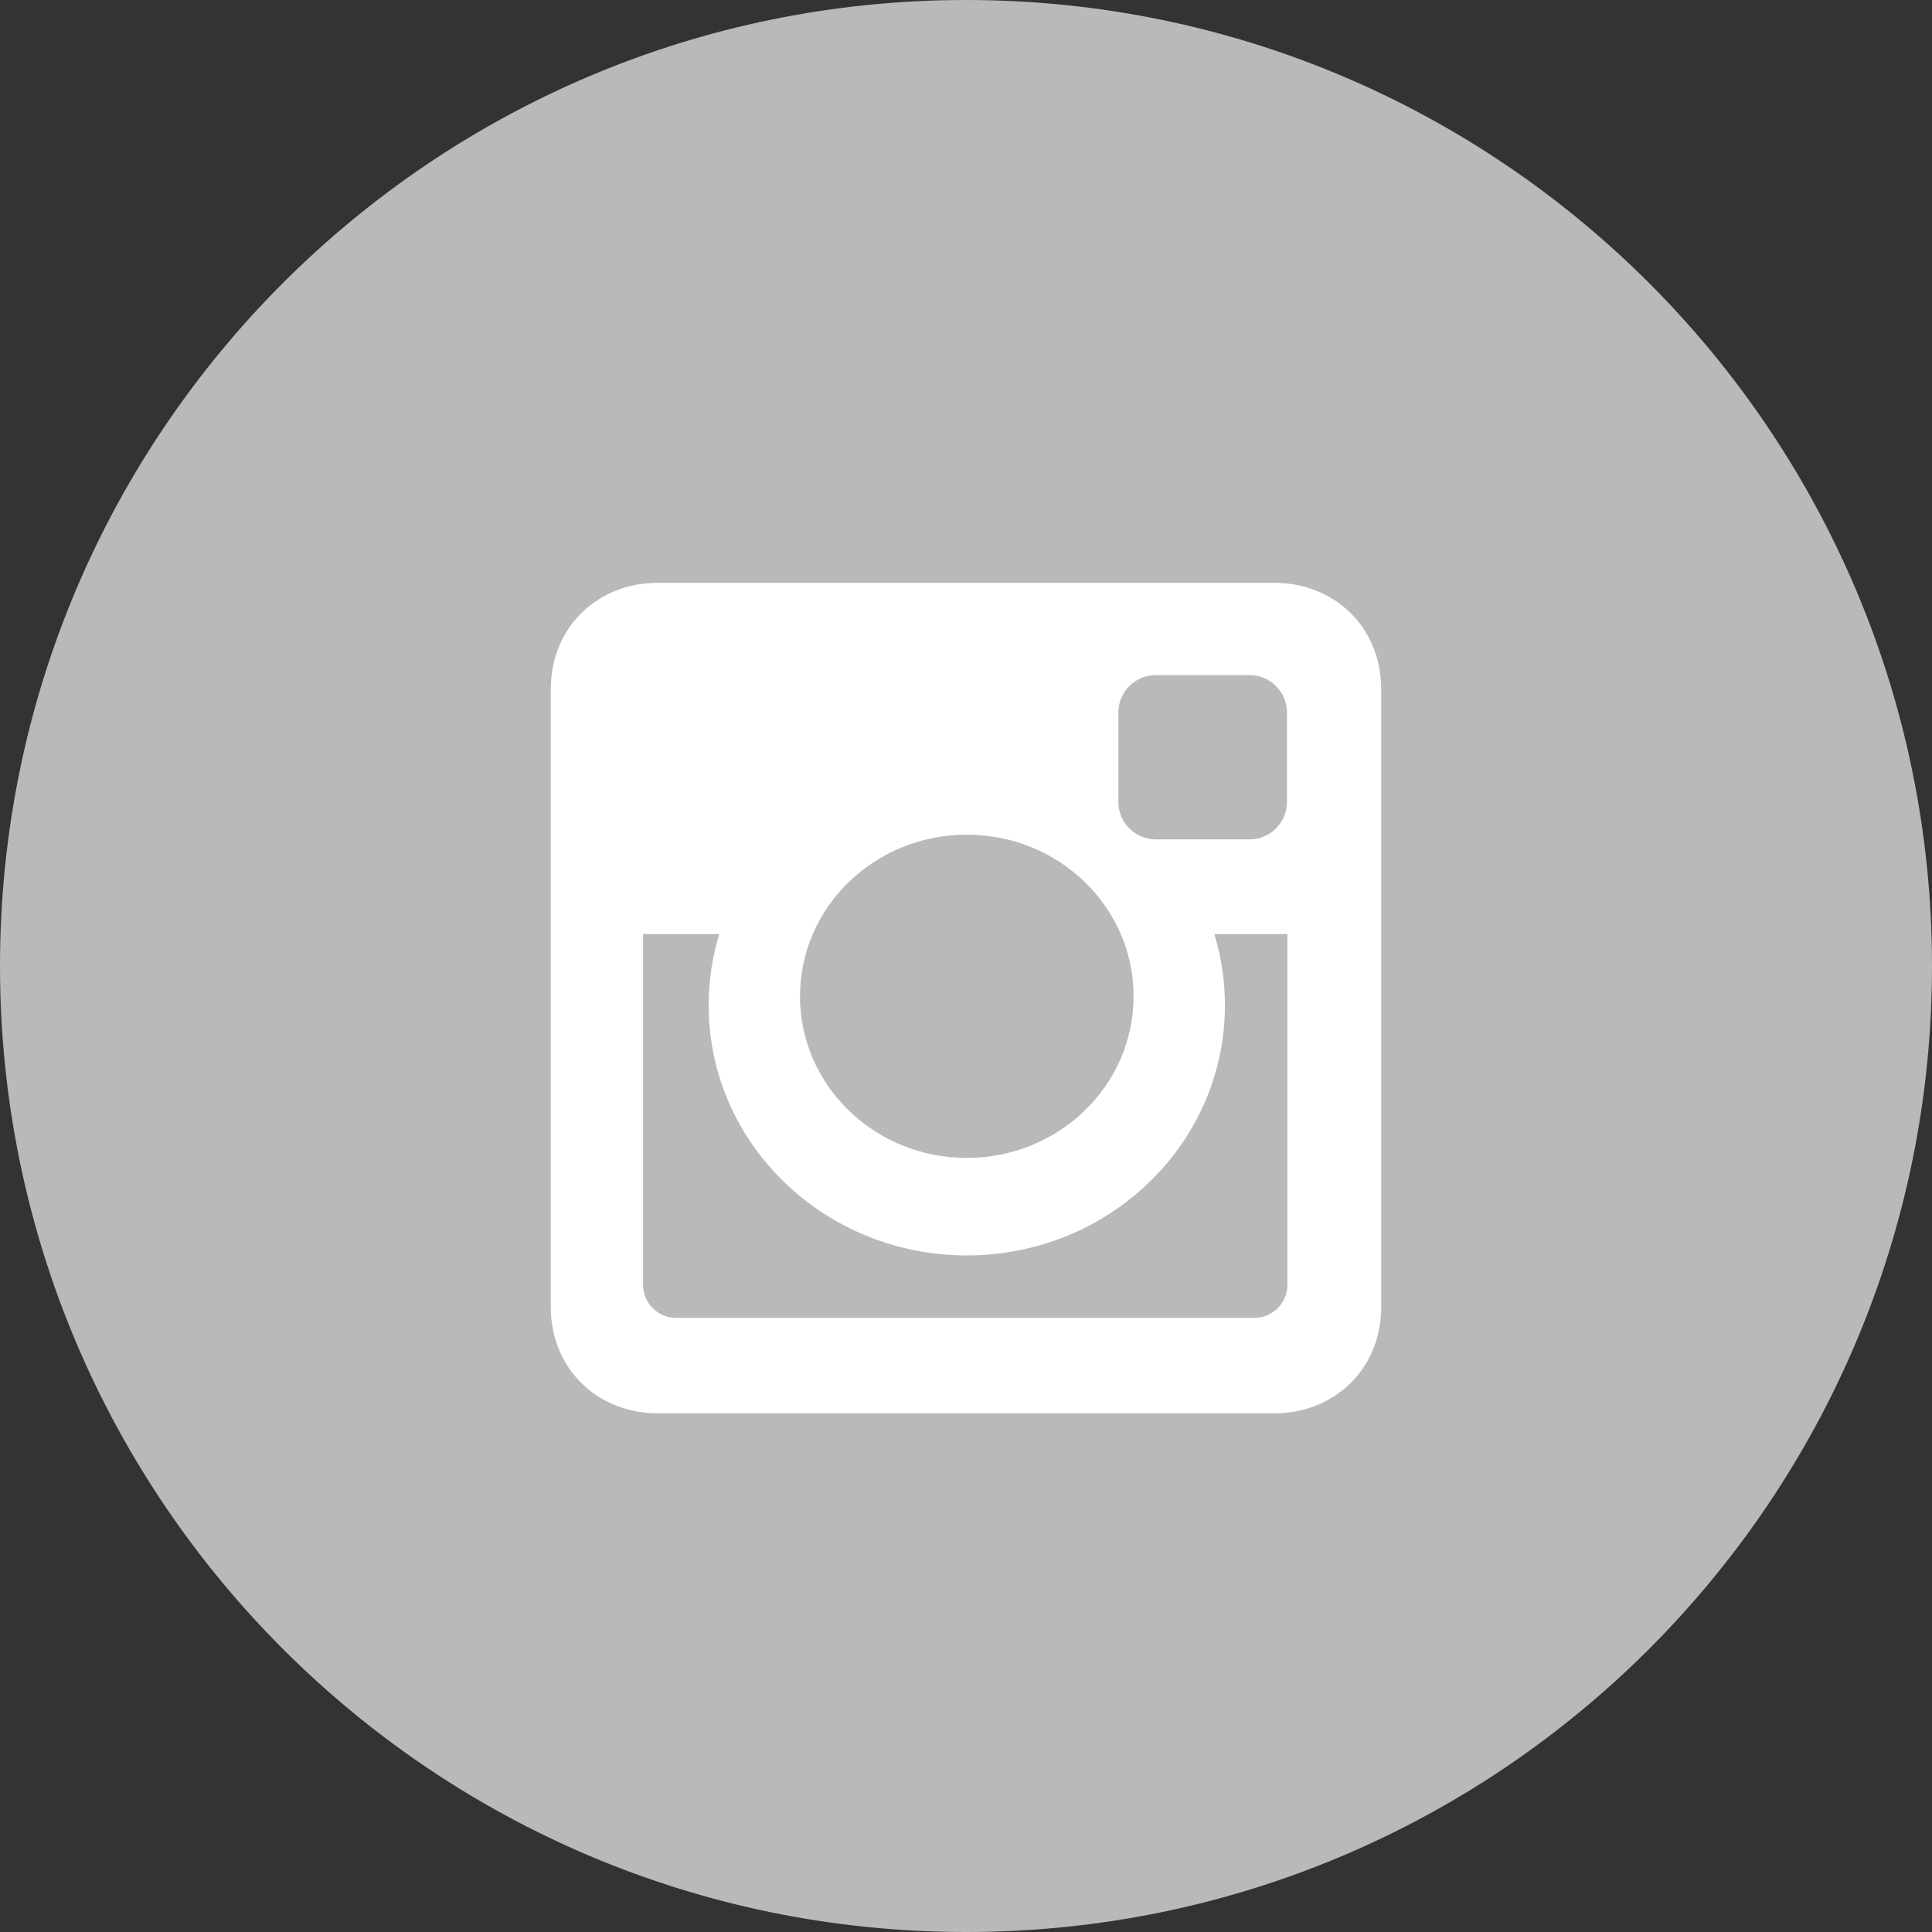
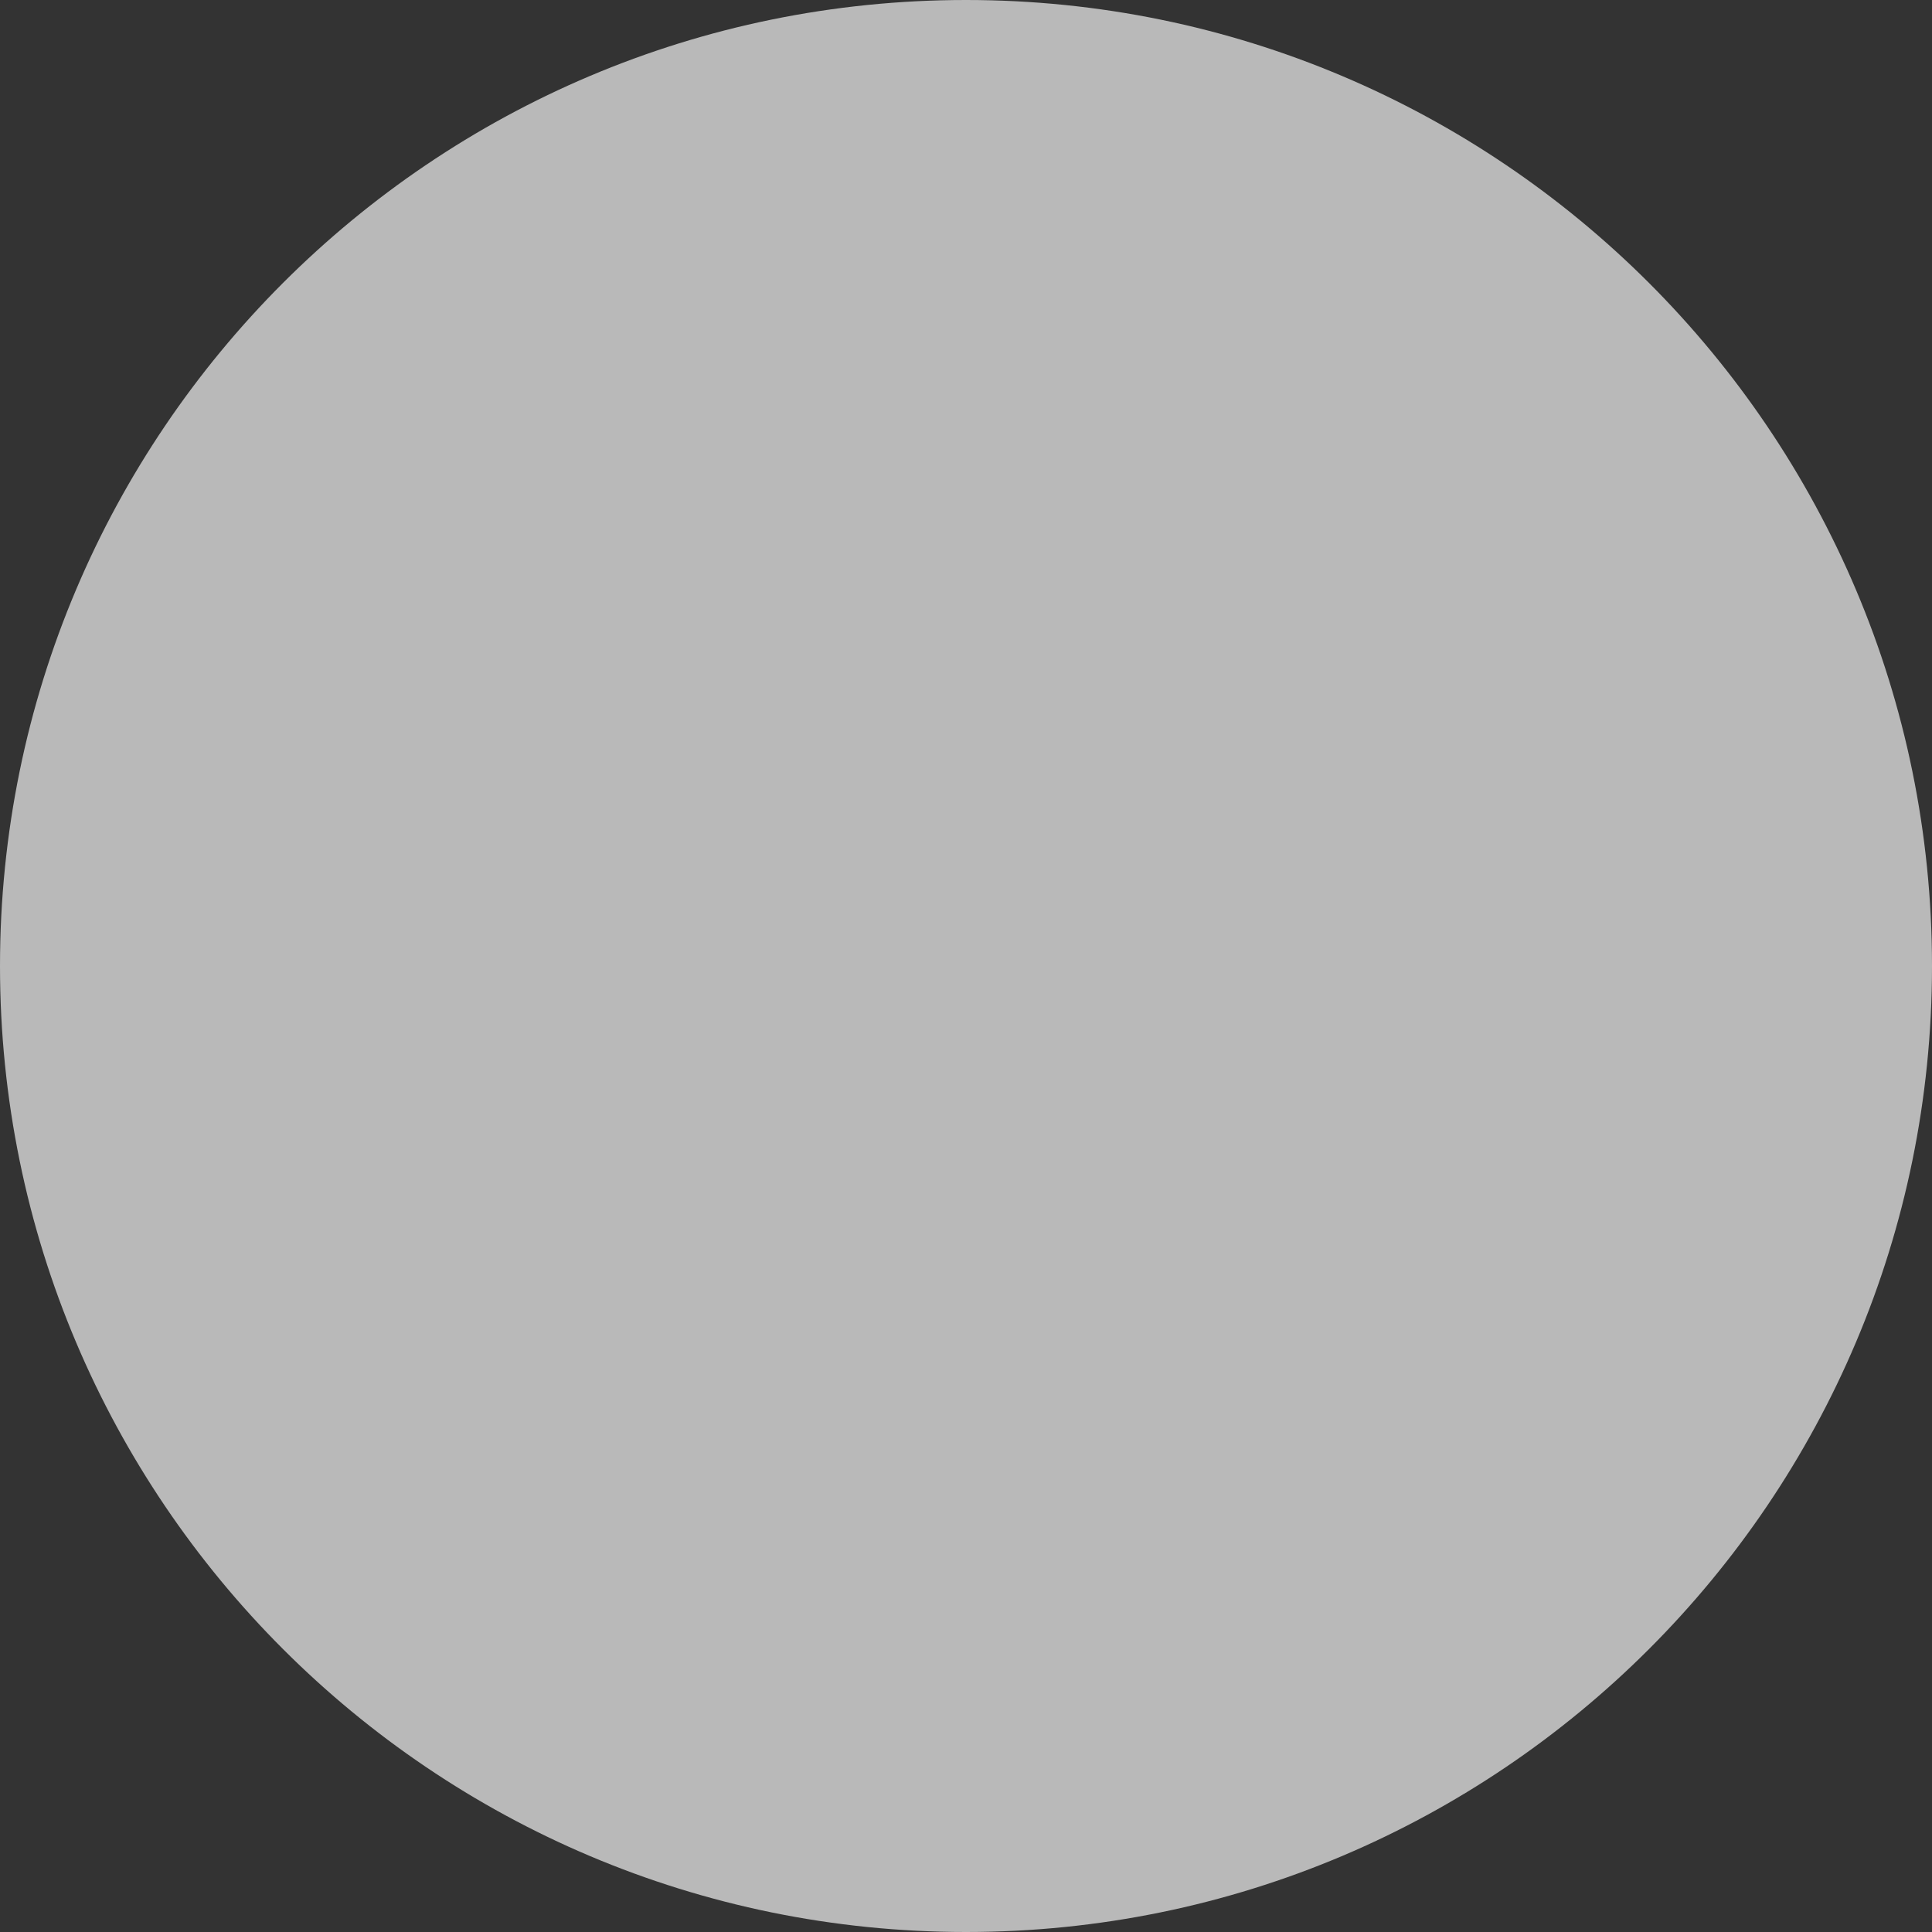
<svg xmlns="http://www.w3.org/2000/svg" xmlns:xlink="http://www.w3.org/1999/xlink" version="1.1" id="Layer_1" x="0px" y="0px" width="512px" height="512px" viewBox="0 0 512 512" enable-background="new 0 0 512 512" xml:space="preserve">
  <rect x="0" y="0" width="512" height="512" fill="#333333" stroke="none" />
  <g>
    <defs>
      <rect id="SVGID_1_" width="512" height="512" />
    </defs>
    <clipPath id="SVGID_2_">
      <use xlink:href="#SVGID_1_" overflow="visible" />
    </clipPath>
    <path clip-path="url(#SVGID_2_)" fill="#B9B9B9" d="M256,0C114.637,0,0,114.637,0,256c0,141.363,114.637,256,256,256   s256-114.637,256-256C512,114.637,397.363,0,256,0 M181.61,387h-62.348V199.426h62.348V387z M150.439,173.812h-0.408   c-20.921,0-34.453-14.402-34.453-32.402c0-18.406,13.946-32.41,35.274-32.41c21.328,0,34.453,14.004,34.859,32.41   C185.711,159.41,172.18,173.812,150.439,173.812 M406.422,387h-62.34V286.652c0-25.219-9.027-42.418-31.586-42.418   c-17.223,0-27.48,11.602-31.988,22.801c-1.648,4.008-2.051,9.609-2.051,15.215V387h-62.344c0,0,0.817-169.977,0-187.574h62.344   v26.558c8.285-12.781,23.109-30.961,56.188-30.961c41.02,0,71.777,26.809,71.777,84.422V387z" />
  </g>
  <circle fill="#B9B9B9" cx="258.367" cy="264.499" r="199.367" />
  <g>
    <defs>
-       <rect id="SVGID_3_" x="145.957" y="154.457" width="220.086" height="220.086" />
-     </defs>
+       </defs>
    <clipPath id="SVGID_4_">
      <use xlink:href="#SVGID_3_" overflow="visible" />
    </clipPath>
    <path clip-path="url(#SVGID_4_)" fill-rule="evenodd" clip-rule="evenodd" fill="#FFFFFF" d="M174.204,154.457h163.592   c15.536,0,28.247,11.498,28.247,28.247v163.591c0,16.75-12.711,28.248-28.247,28.248H174.204   c-15.536,0-28.247-11.498-28.247-28.248V182.704C145.957,165.954,158.668,154.457,174.204,154.457 M306.282,178.908   c-5.45,0-9.908,4.458-9.908,9.909v23.723c0,5.451,4.458,9.909,9.908,9.909h24.882c5.439,0,9.897-4.458,9.897-9.909v-23.723   c0-5.451-4.458-9.909-9.897-9.909H306.282z M341.172,247.529h-19.376c1.832,5.98,2.825,12.325,2.825,18.879   c0,36.611-30.631,66.293-68.411,66.293c-37.781,0-68.412-29.682-68.412-66.293c0-6.555,0.993-12.899,2.825-18.879h-20.204v92.973   c0,4.811,3.928,8.75,8.75,8.75h153.252c4.822,0,8.75-3.939,8.75-8.75V247.529z M256.21,221.191   c-24.408,0-44.203,19.177-44.203,42.834c0,23.656,19.795,42.834,44.203,42.834c24.407,0,44.202-19.178,44.202-42.834   C300.412,240.368,280.628,221.191,256.21,221.191" />
  </g>
</svg>